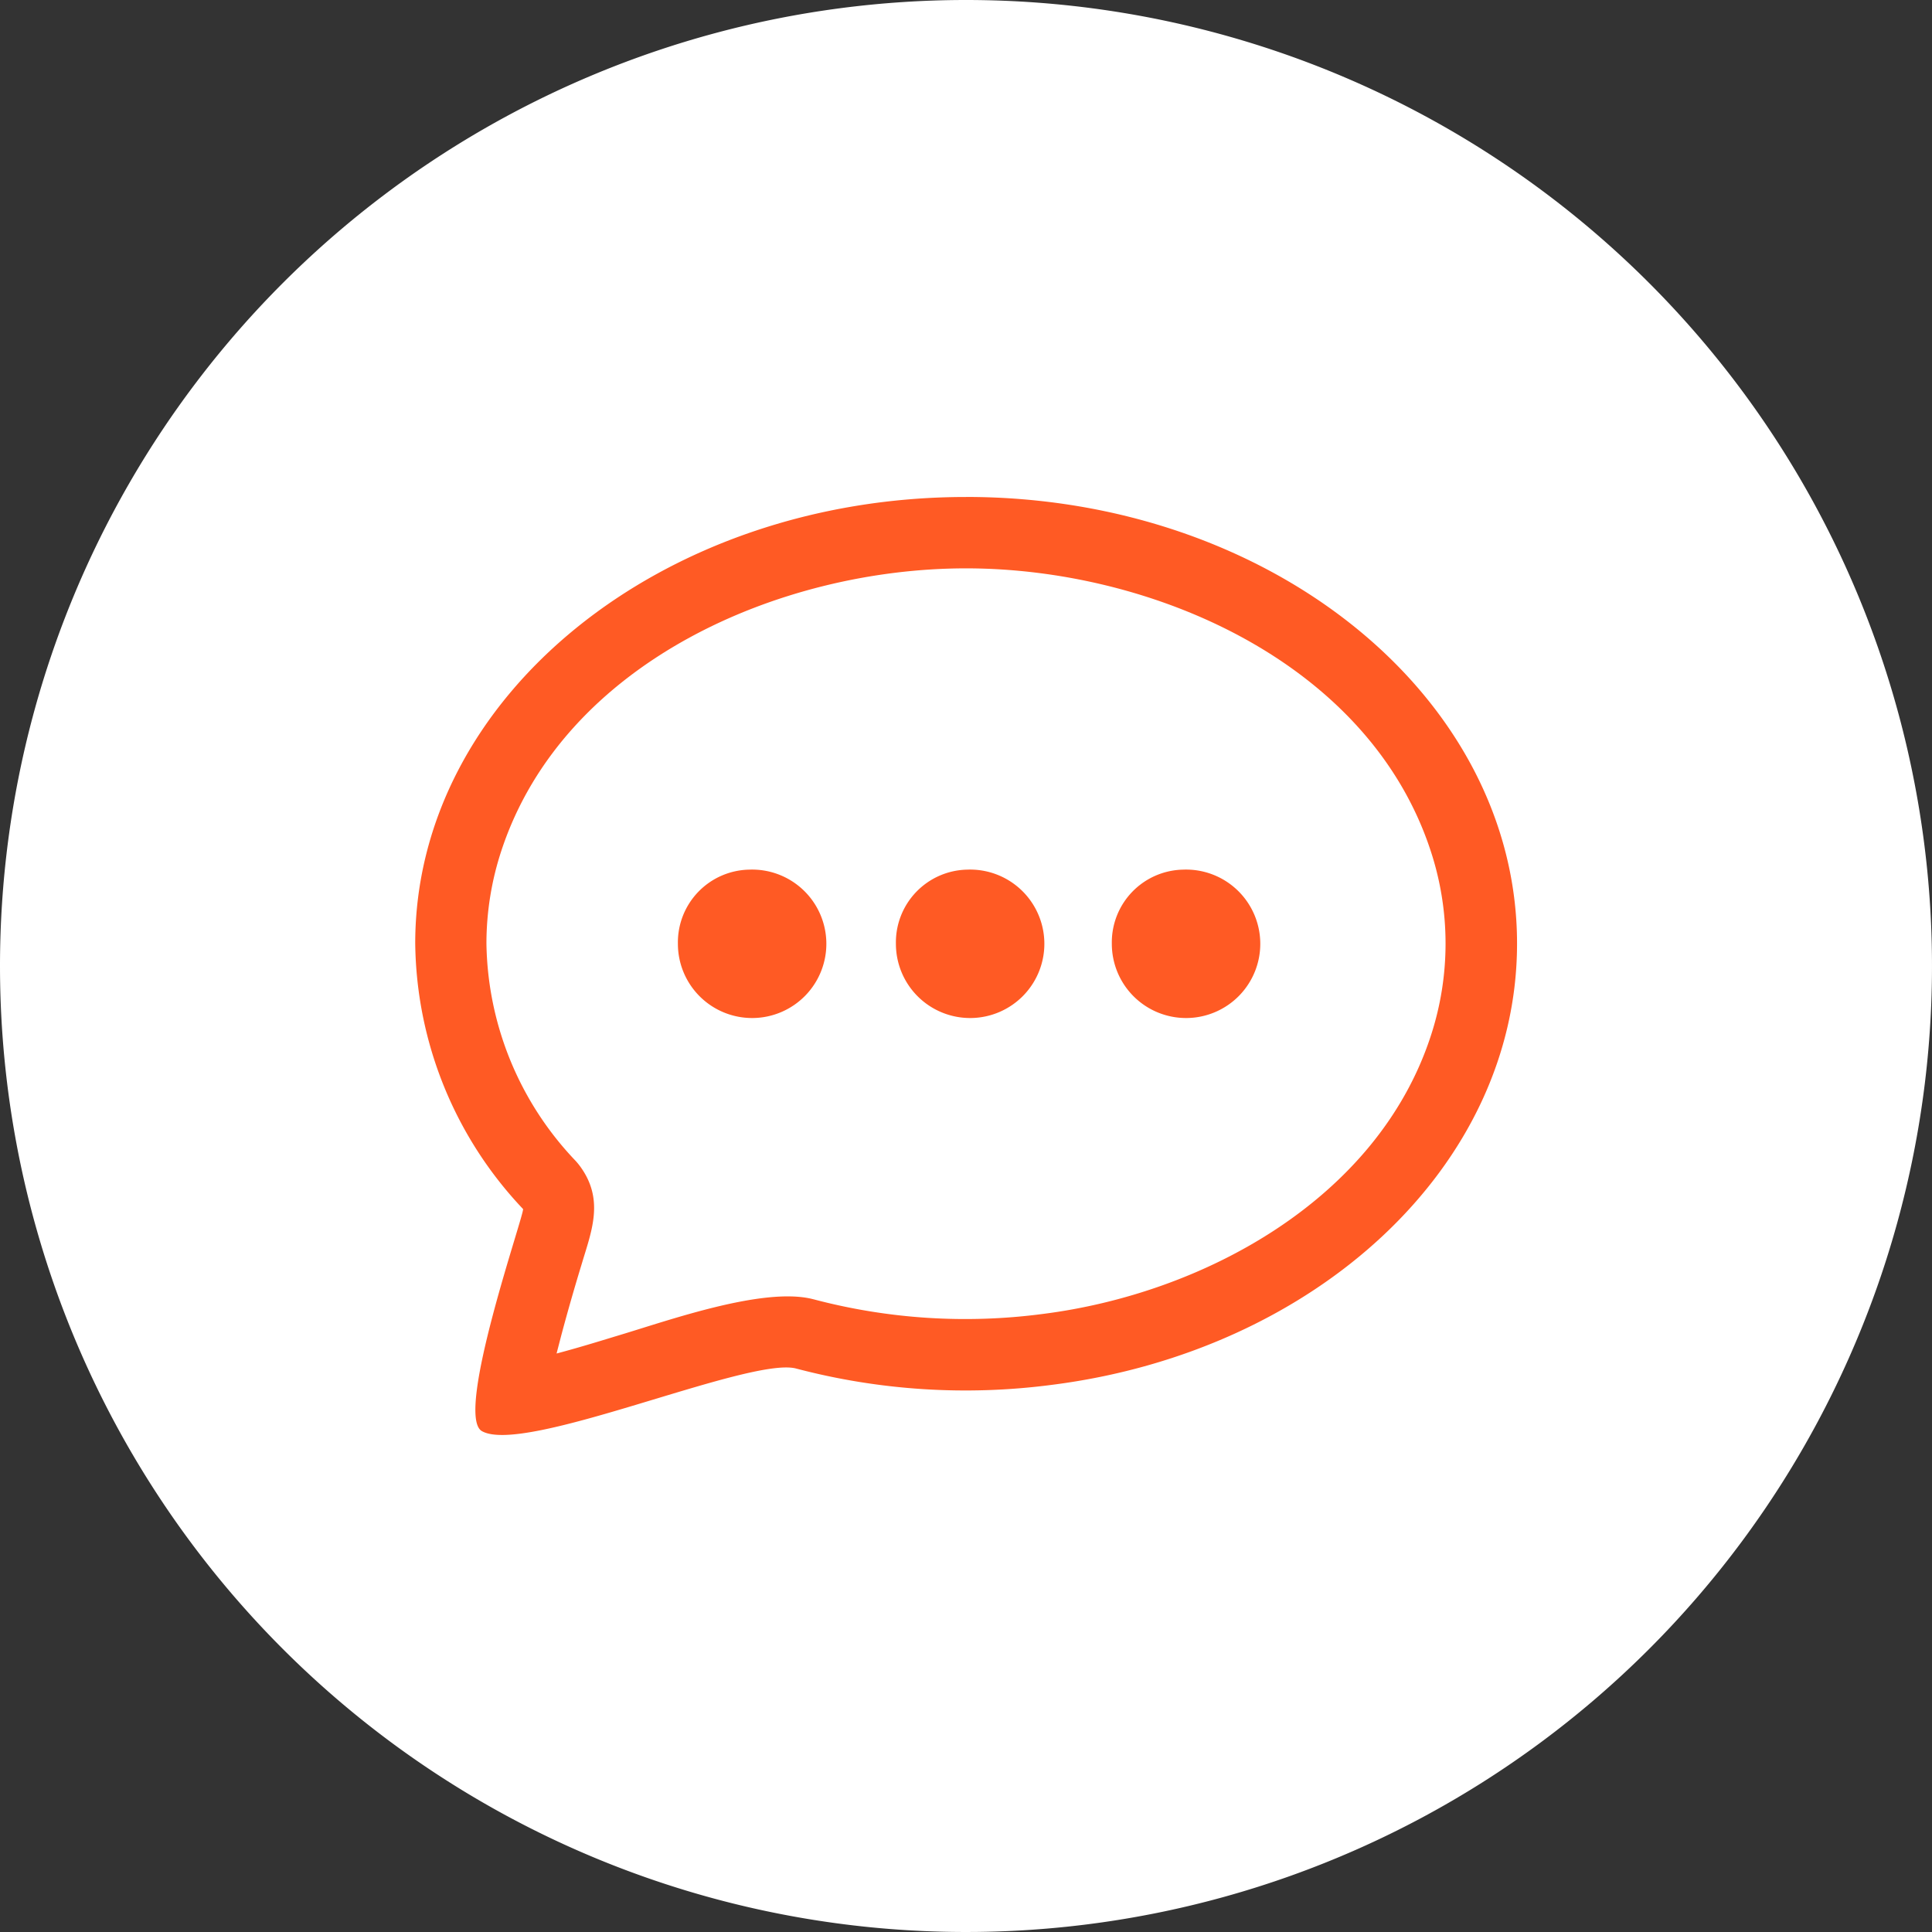
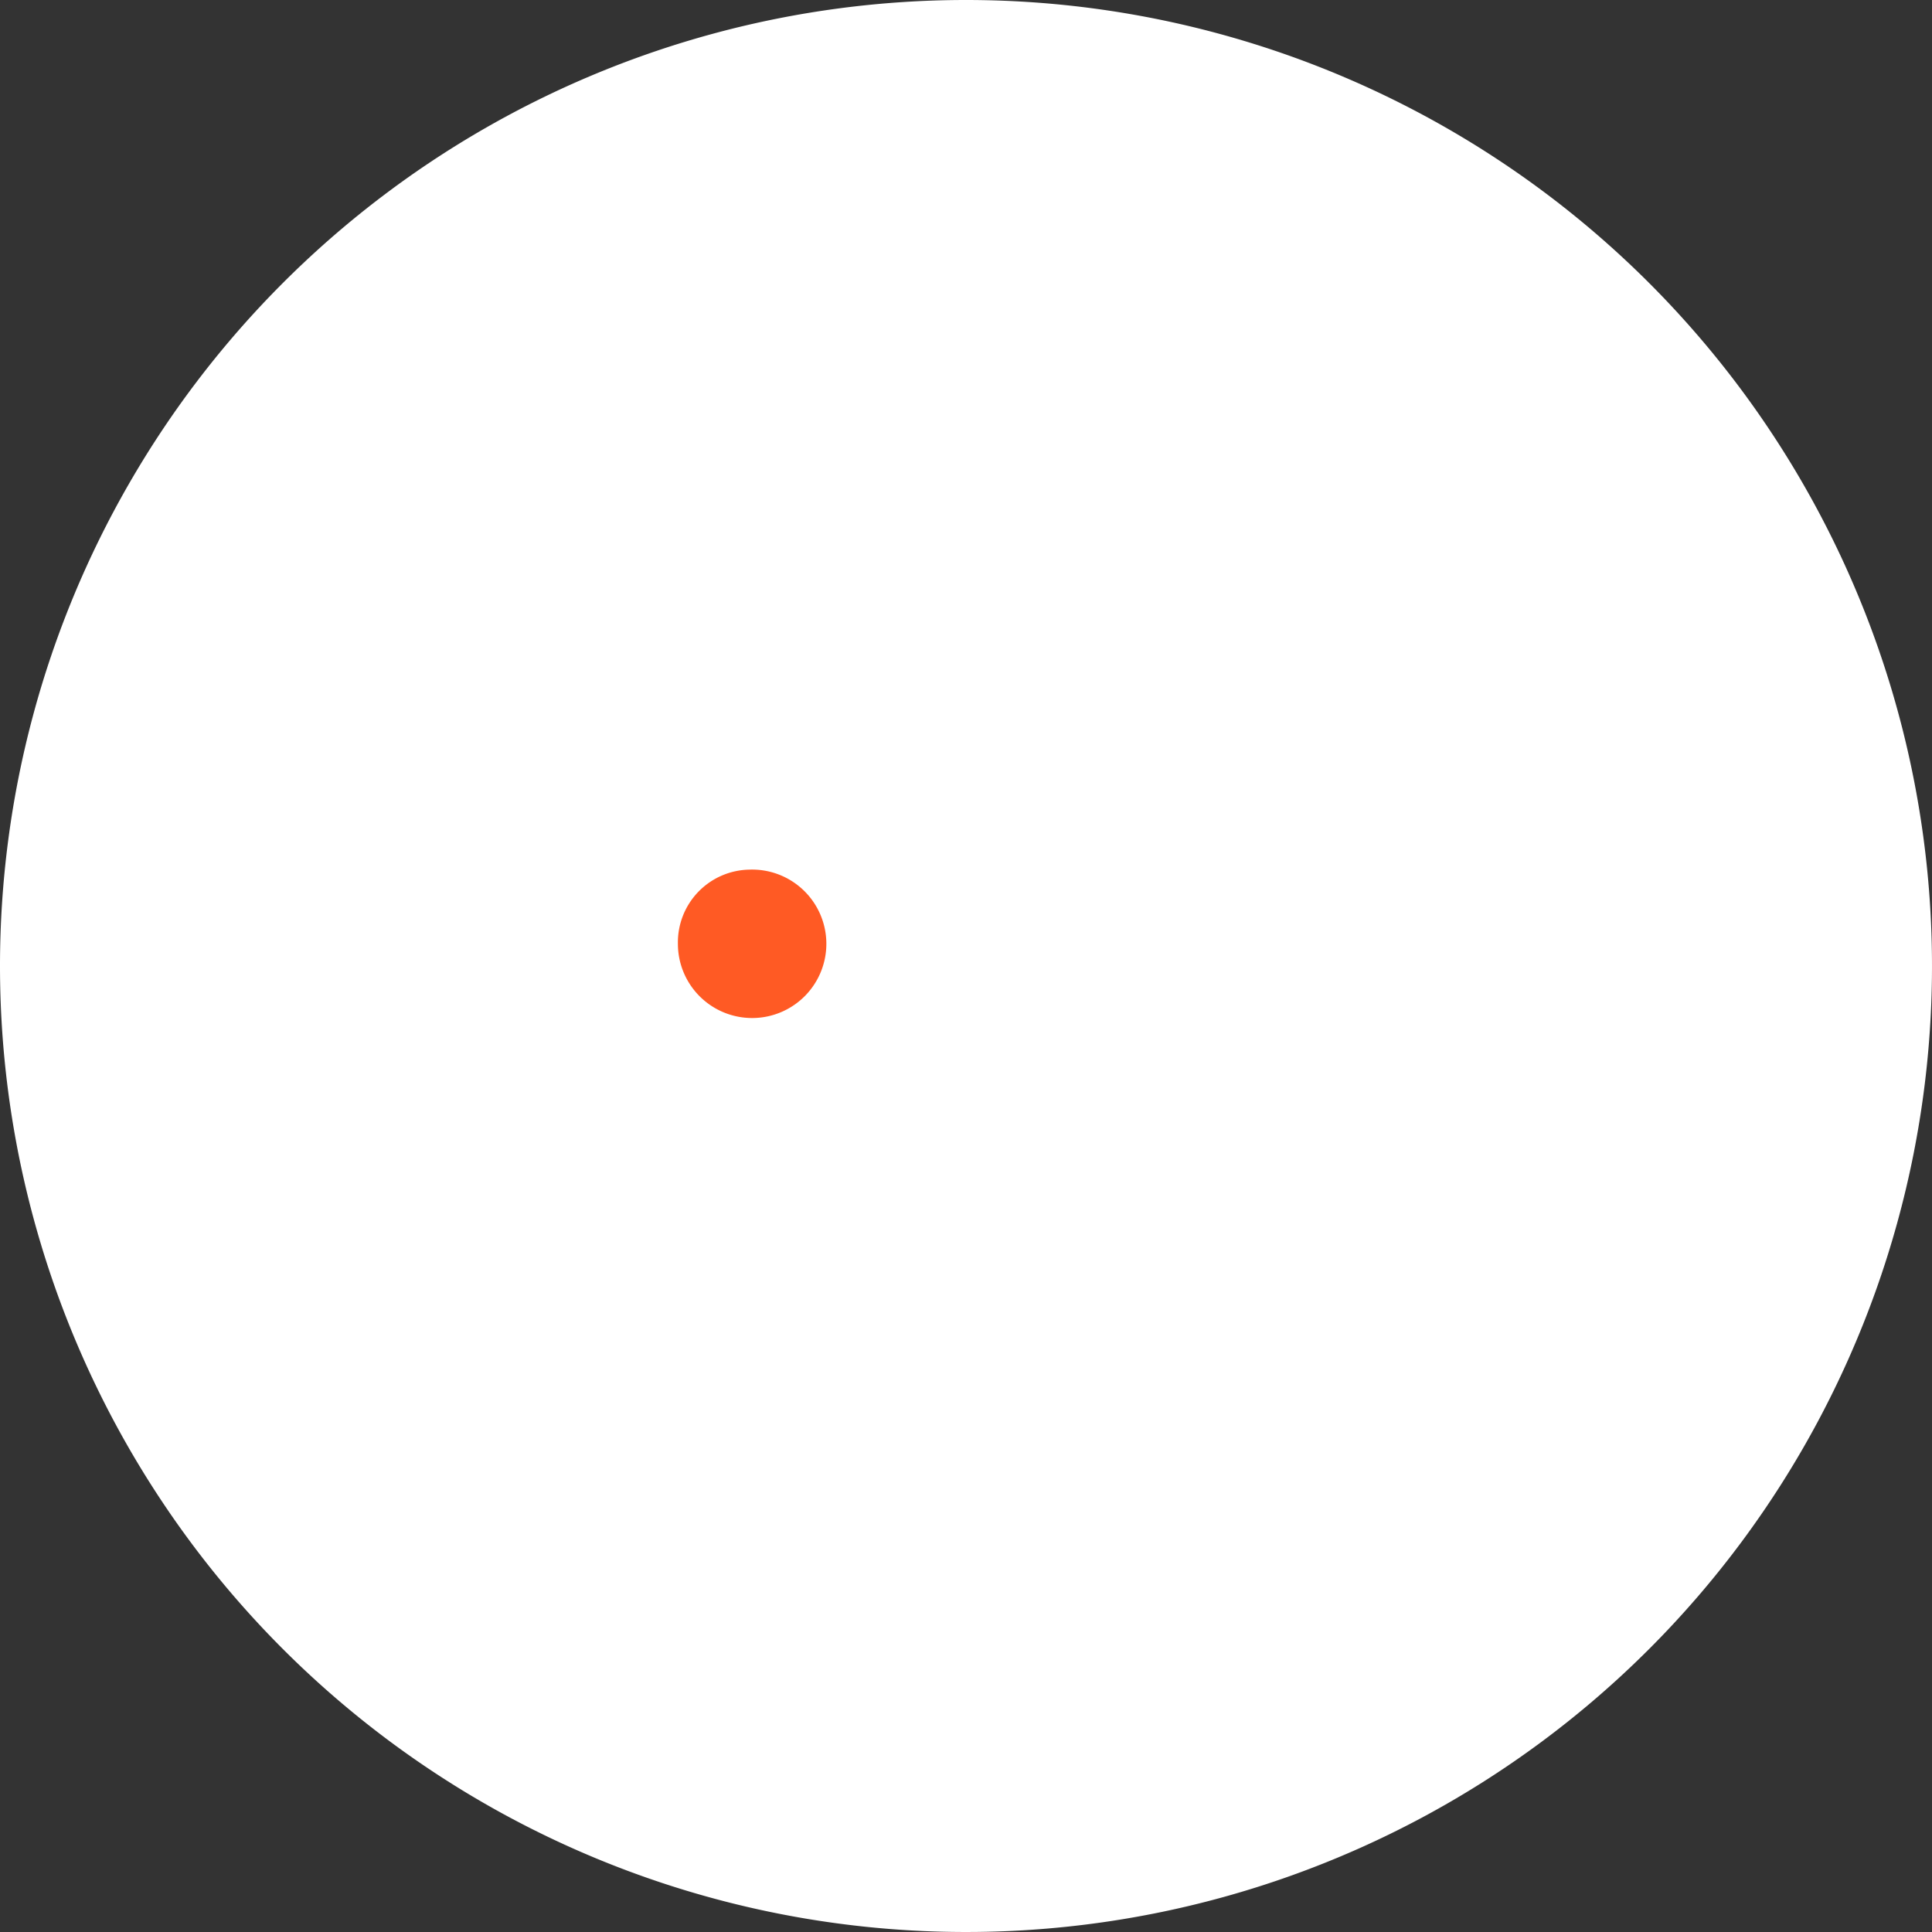
<svg xmlns="http://www.w3.org/2000/svg" width="50" height="50" viewBox="0 0 50 50">
  <rect x="0" y="0" width="50" height="50" fill="#333333" stroke="none" />
  <defs>
    <style>
            .cls-1,.cls-2{fill:#fff;fill-rule:evenodd}.cls-2{fill:#ff5a24}
        </style>
  </defs>
  <g id="Group_35240" data-name="Group 35240" transform="translate(-800 -2920.965)">
    <path id="Path_78888" d="M928.042 73.914a25 25 0 1 1-25 25 25 25 0 0 1 25-25" class="cls-1" data-name="Path 78888" transform="translate(-103.042 2847.051)" />
-     <path id="Path_78889" d="M967.31 168.748c.65-.172 1.323-.384 1.656-.484 1.271-.382 3.664-1.23 4.942-.934l.073.018a15.334 15.334 0 0 0 5.907.376c4.164-.525 8.649-2.962 10.04-7.164a7.669 7.669 0 0 0 0-4.846c-1.614-4.873-7.225-7.287-12.018-7.287s-10.4 2.414-12.018 7.287a7.693 7.693 0 0 0-.393 2.423 8.313 8.313 0 0 0 2.306 5.622 1.75 1.75 0 0 1 .158.2c.584.85.243 1.655 0 2.477a53.376 53.376 0 0 0-.529 1.848l-.12.463m10.6-22.168c7.874 0 14.257 5.175 14.257 11.559 0 5.775-5.223 10.56-12.049 11.421a17.2 17.2 0 0 1-6.626-.428c-1.249-.289-7.016 2.252-8.115 1.624-.723-.413 1.12-5.668 1.065-5.748a10.151 10.151 0 0 1-2.79-6.869c-.003-6.383 6.38-11.558 14.254-11.558z" class="cls-2" data-name="Path 78889" transform="translate(-152.91 2787.247)" />
    <path id="Path_78890" d="M1003.947 200.988a1.921 1.921 0 1 1-1.845 1.919 1.883 1.883 0 0 1 1.845-1.919" class="cls-2" data-name="Path 78890" transform="translate(-184.558 2742.483)" />
-     <path id="Path_78891" d="M1035.8 200.988a1.921 1.921 0 1 1-1.845 1.919 1.883 1.883 0 0 1 1.845-1.919" class="cls-2" data-name="Path 78891" transform="translate(-210.769 2742.483)" />
-     <path id="Path_78892" d="M1067.35 200.988a1.921 1.921 0 1 1-1.845 1.919 1.883 1.883 0 0 1 1.845-1.919" class="cls-2" data-name="Path 78892" transform="translate(-236.731 2742.483)" />
  </g>
</svg>